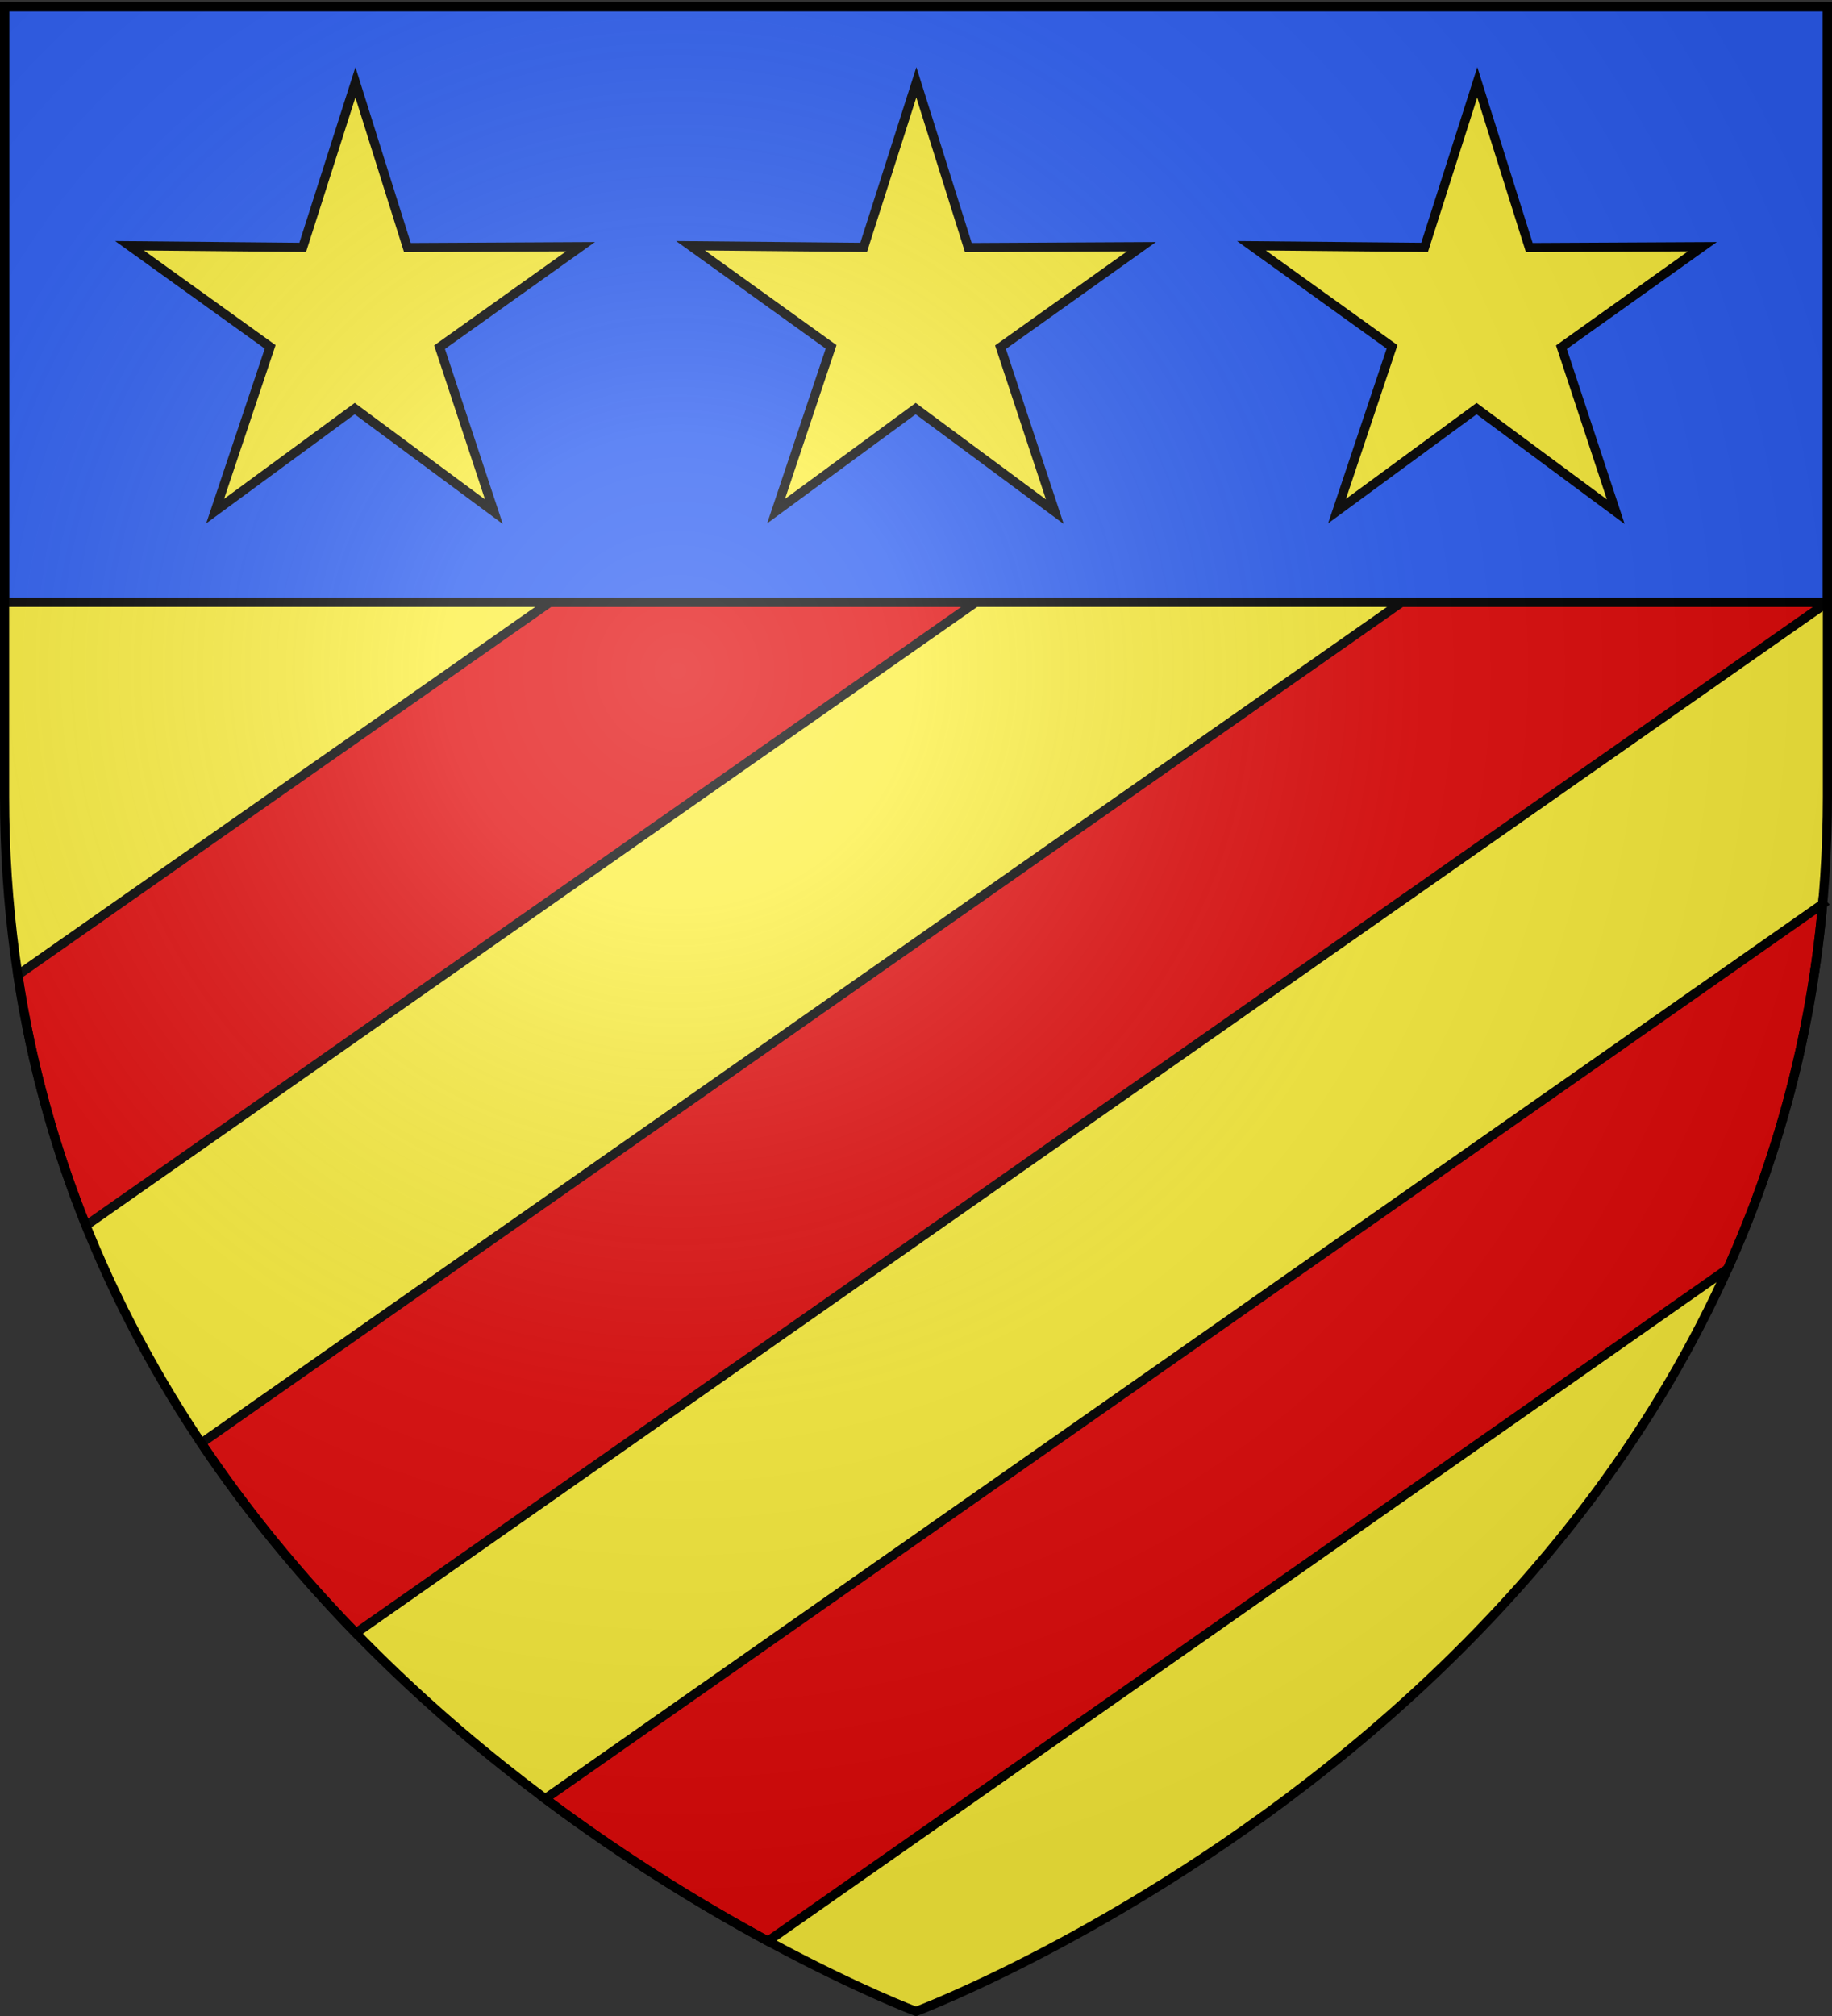
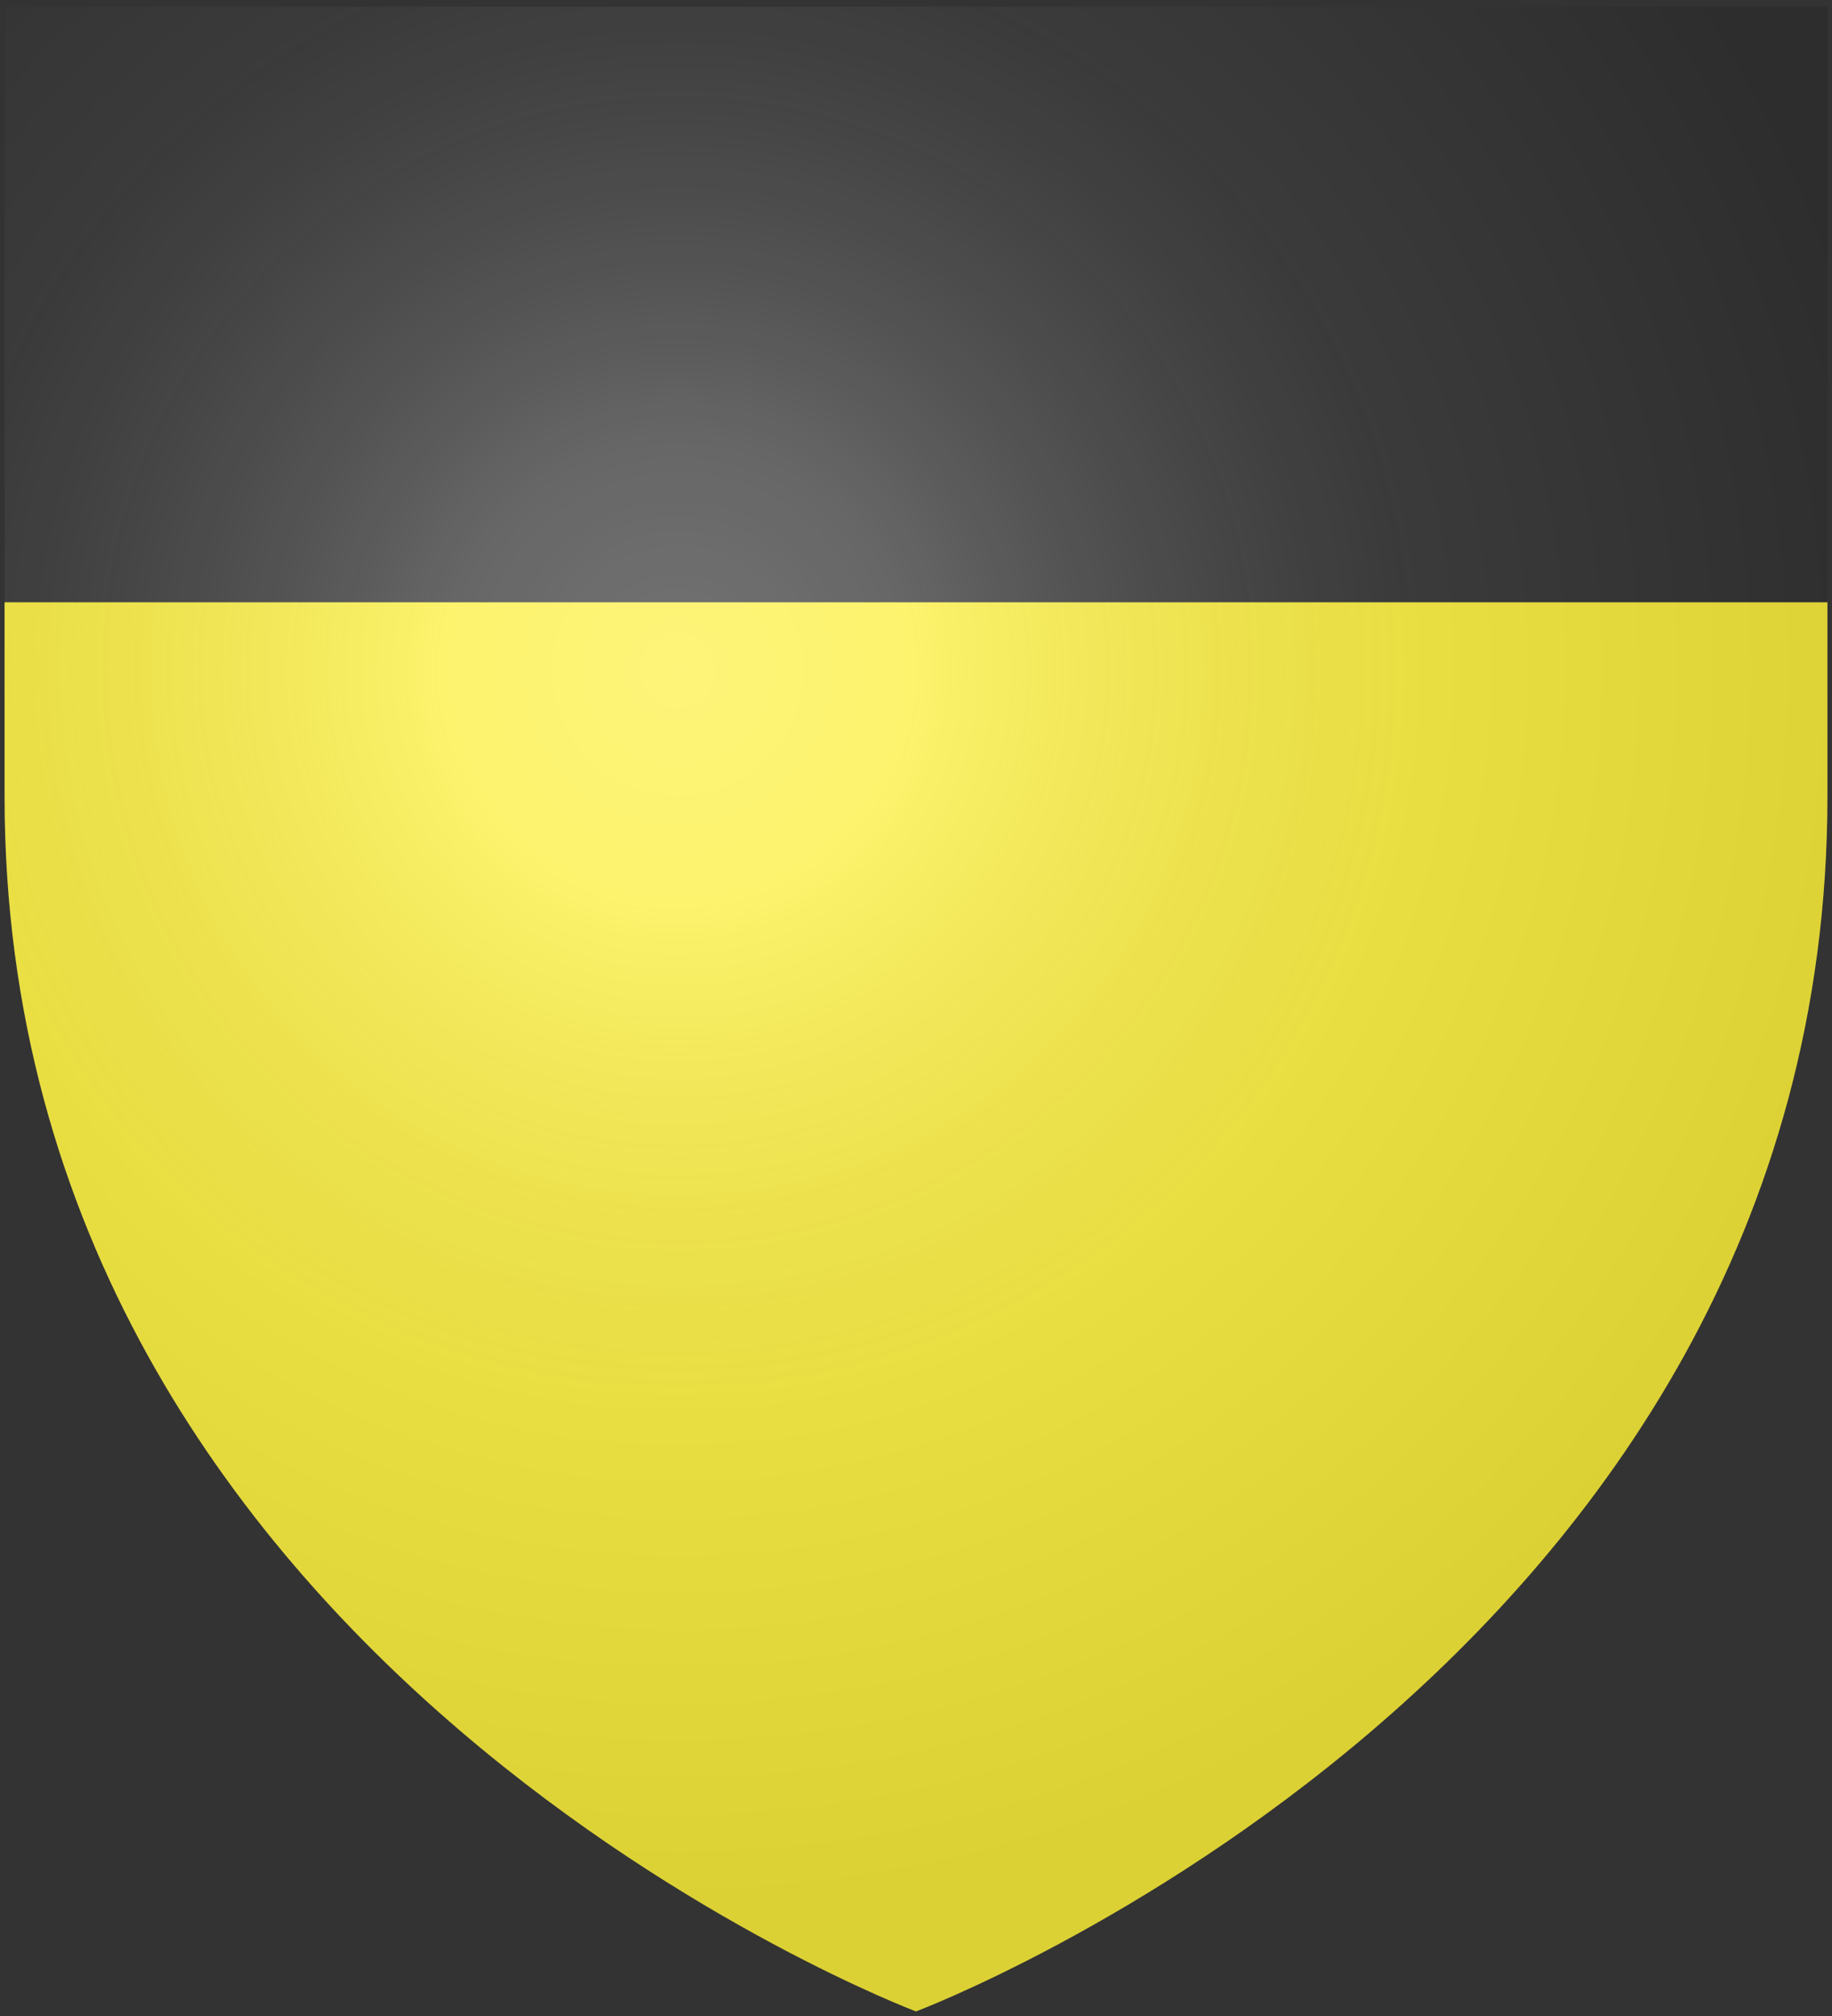
<svg xmlns="http://www.w3.org/2000/svg" xmlns:xlink="http://www.w3.org/1999/xlink" width="600" height="660" version="1.0">
  <rect width="100%" height="100%" fill="#333333" stroke="none" />
  <desc>Flag of Canton of Valais (Wallis)</desc>
  <defs>
    <radialGradient xlink:href="#a" id="c" cx="221.445" cy="226.331" r="300" fx="221.445" fy="226.331" gradientTransform="matrix(1.353 0 0 1.349 -77.63 -85.747)" gradientUnits="userSpaceOnUse" />
    <linearGradient id="a">
      <stop offset="0" style="stop-color:white;stop-opacity:.314" />
      <stop offset=".19" style="stop-color:white;stop-opacity:.251" />
      <stop offset=".6" style="stop-color:#6b6b6b;stop-opacity:.125" />
      <stop offset="1" style="stop-color:black;stop-opacity:.125" />
    </linearGradient>
  </defs>
  <g style="display:inline">
    <path d="M1.5 197.188v63.53C1.5 546.17 300 658.5 300 658.5s298.5-112.33 298.5-397.781v-63.531z" style="fill:#fcef3c;fill-opacity:1;fill-rule:evenodd;stroke:none;stroke-width:1px;stroke-linecap:butt;stroke-linejoin:miter;stroke-opacity:1;display:inline" />
-     <path d="m180.063 197.188-174.22 122c4.465 29.457 12.19 56.784 22.313 82.03l291.407-204.03zM596.938 295.938 178.563 588.875c26.761 20.026 52.256 35.45 72.937 46.625l314.313-220.094c15.942-35.44 27.179-75.18 31.125-119.468zM459.031 197.188 65.938 472.438c15.434 23.038 32.681 43.732 50.625 62.187L598.5 197.188z" style="fill:#e20909;fill-opacity:1;stroke:#000;stroke-width:3;stroke-miterlimit:4;stroke-dasharray:none;stroke-opacity:1" />
-     <path d="M1.5 2.2h597v195H1.5z" style="opacity:1;fill:#2b5df2;fill-opacity:1;fill-rule:nonzero;stroke:#000;stroke-width:3;stroke-linecap:round;stroke-linejoin:bevel;stroke-miterlimit:4;stroke-dasharray:none;stroke-dashoffset:0;stroke-opacity:1" />
-     <path id="b" d="m518.715 49.07-38.173 27.203 14.71 44.505-37.666-27.899-37.782 27.743 14.894-44.444-38.06-27.36 46.87.432 14.26-44.652 14.074 44.71z" style="fill:#fcef3c;fill-opacity:1;stroke:#000;stroke-width:2.479;stroke-miterlimit:4;stroke-dasharray:none;stroke-opacity:1;display:inline" transform="translate(-437.501 21.384)scale(1.21)" />
    <use xlink:href="#b" width="600" height="660" transform="translate(183.714)" />
    <use xlink:href="#b" width="600" height="660" transform="translate(367.427)" />
  </g>
  <g style="display:inline">
    <path d="M300 658.5s298.5-112.32 298.5-397.772V2.176H1.5v258.552C1.5 546.18 300 658.5 300 658.5" style="opacity:1;fill:url(#c);fill-opacity:1;fill-rule:evenodd;stroke:none;stroke-width:1px;stroke-linecap:butt;stroke-linejoin:miter;stroke-opacity:1" />
  </g>
  <g style="display:inline">
-     <path d="M300 658.5S1.5 546.18 1.5 260.728V2.176h597v258.552C598.5 546.18 300 658.5 300 658.5z" style="opacity:1;fill:none;fill-opacity:1;fill-rule:evenodd;stroke:#000;stroke-width:3;stroke-linecap:butt;stroke-linejoin:miter;stroke-miterlimit:4;stroke-dasharray:none;stroke-opacity:1" />
-   </g>
+     </g>
</svg>